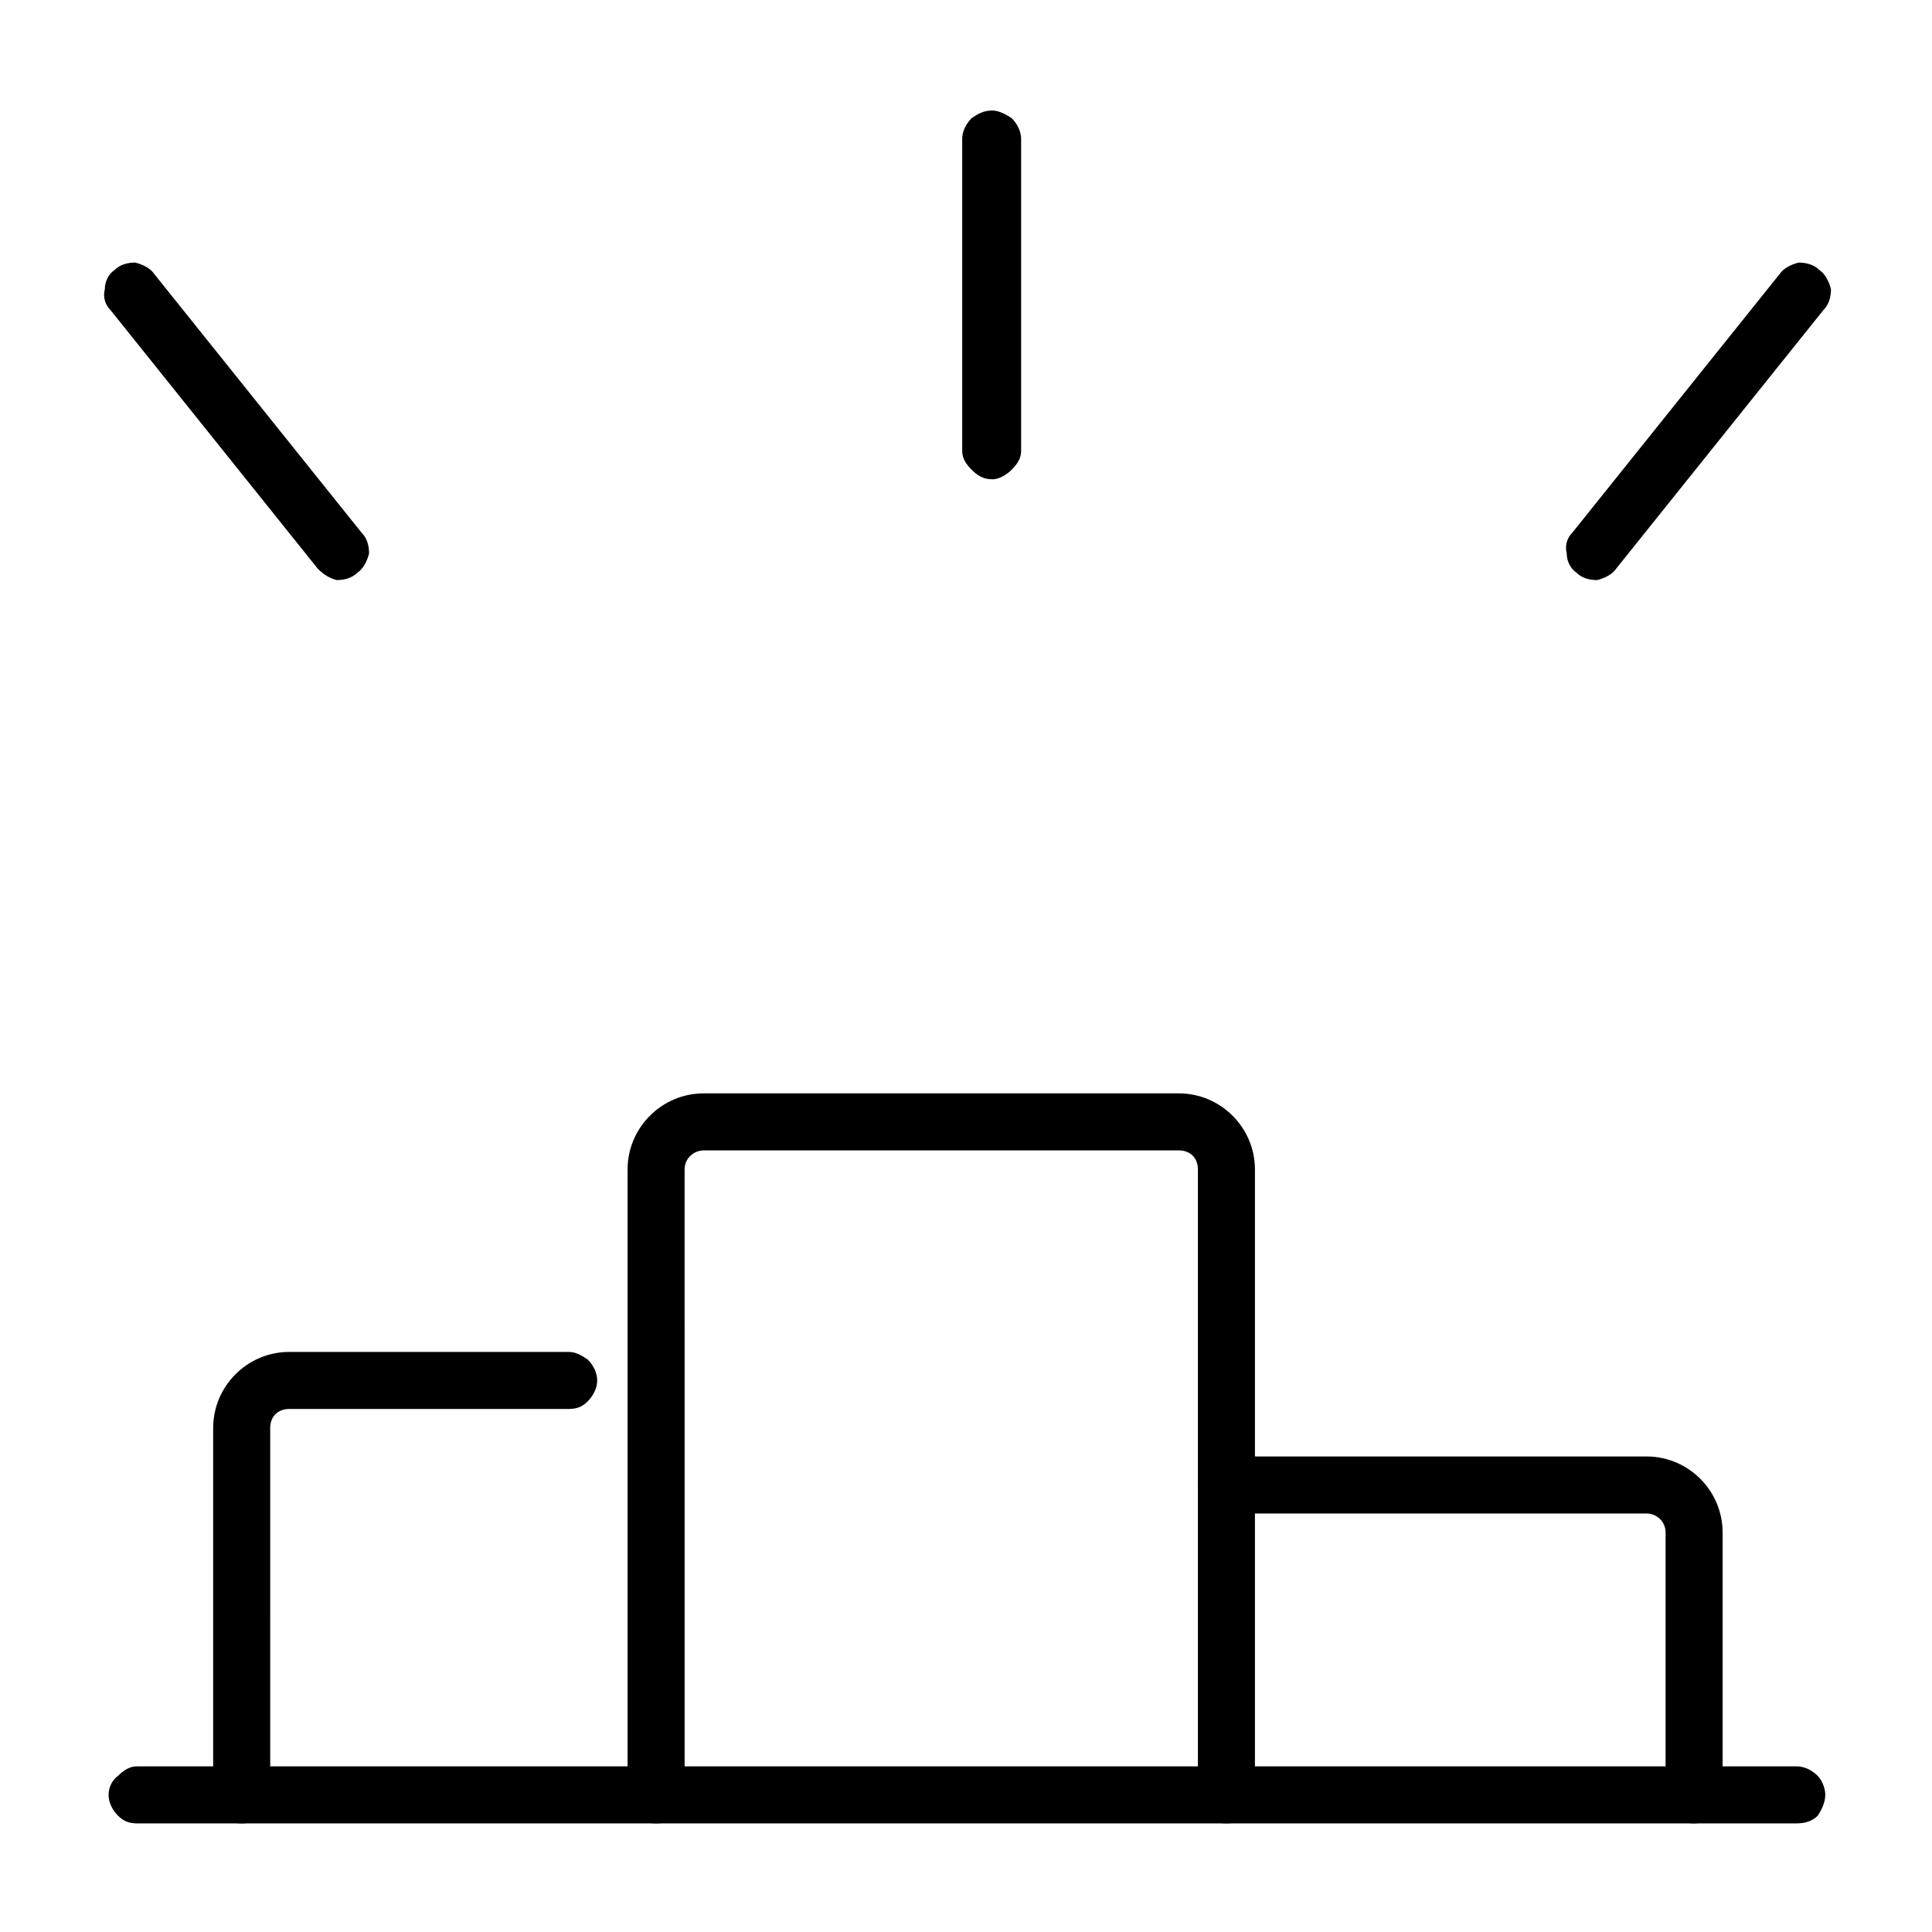
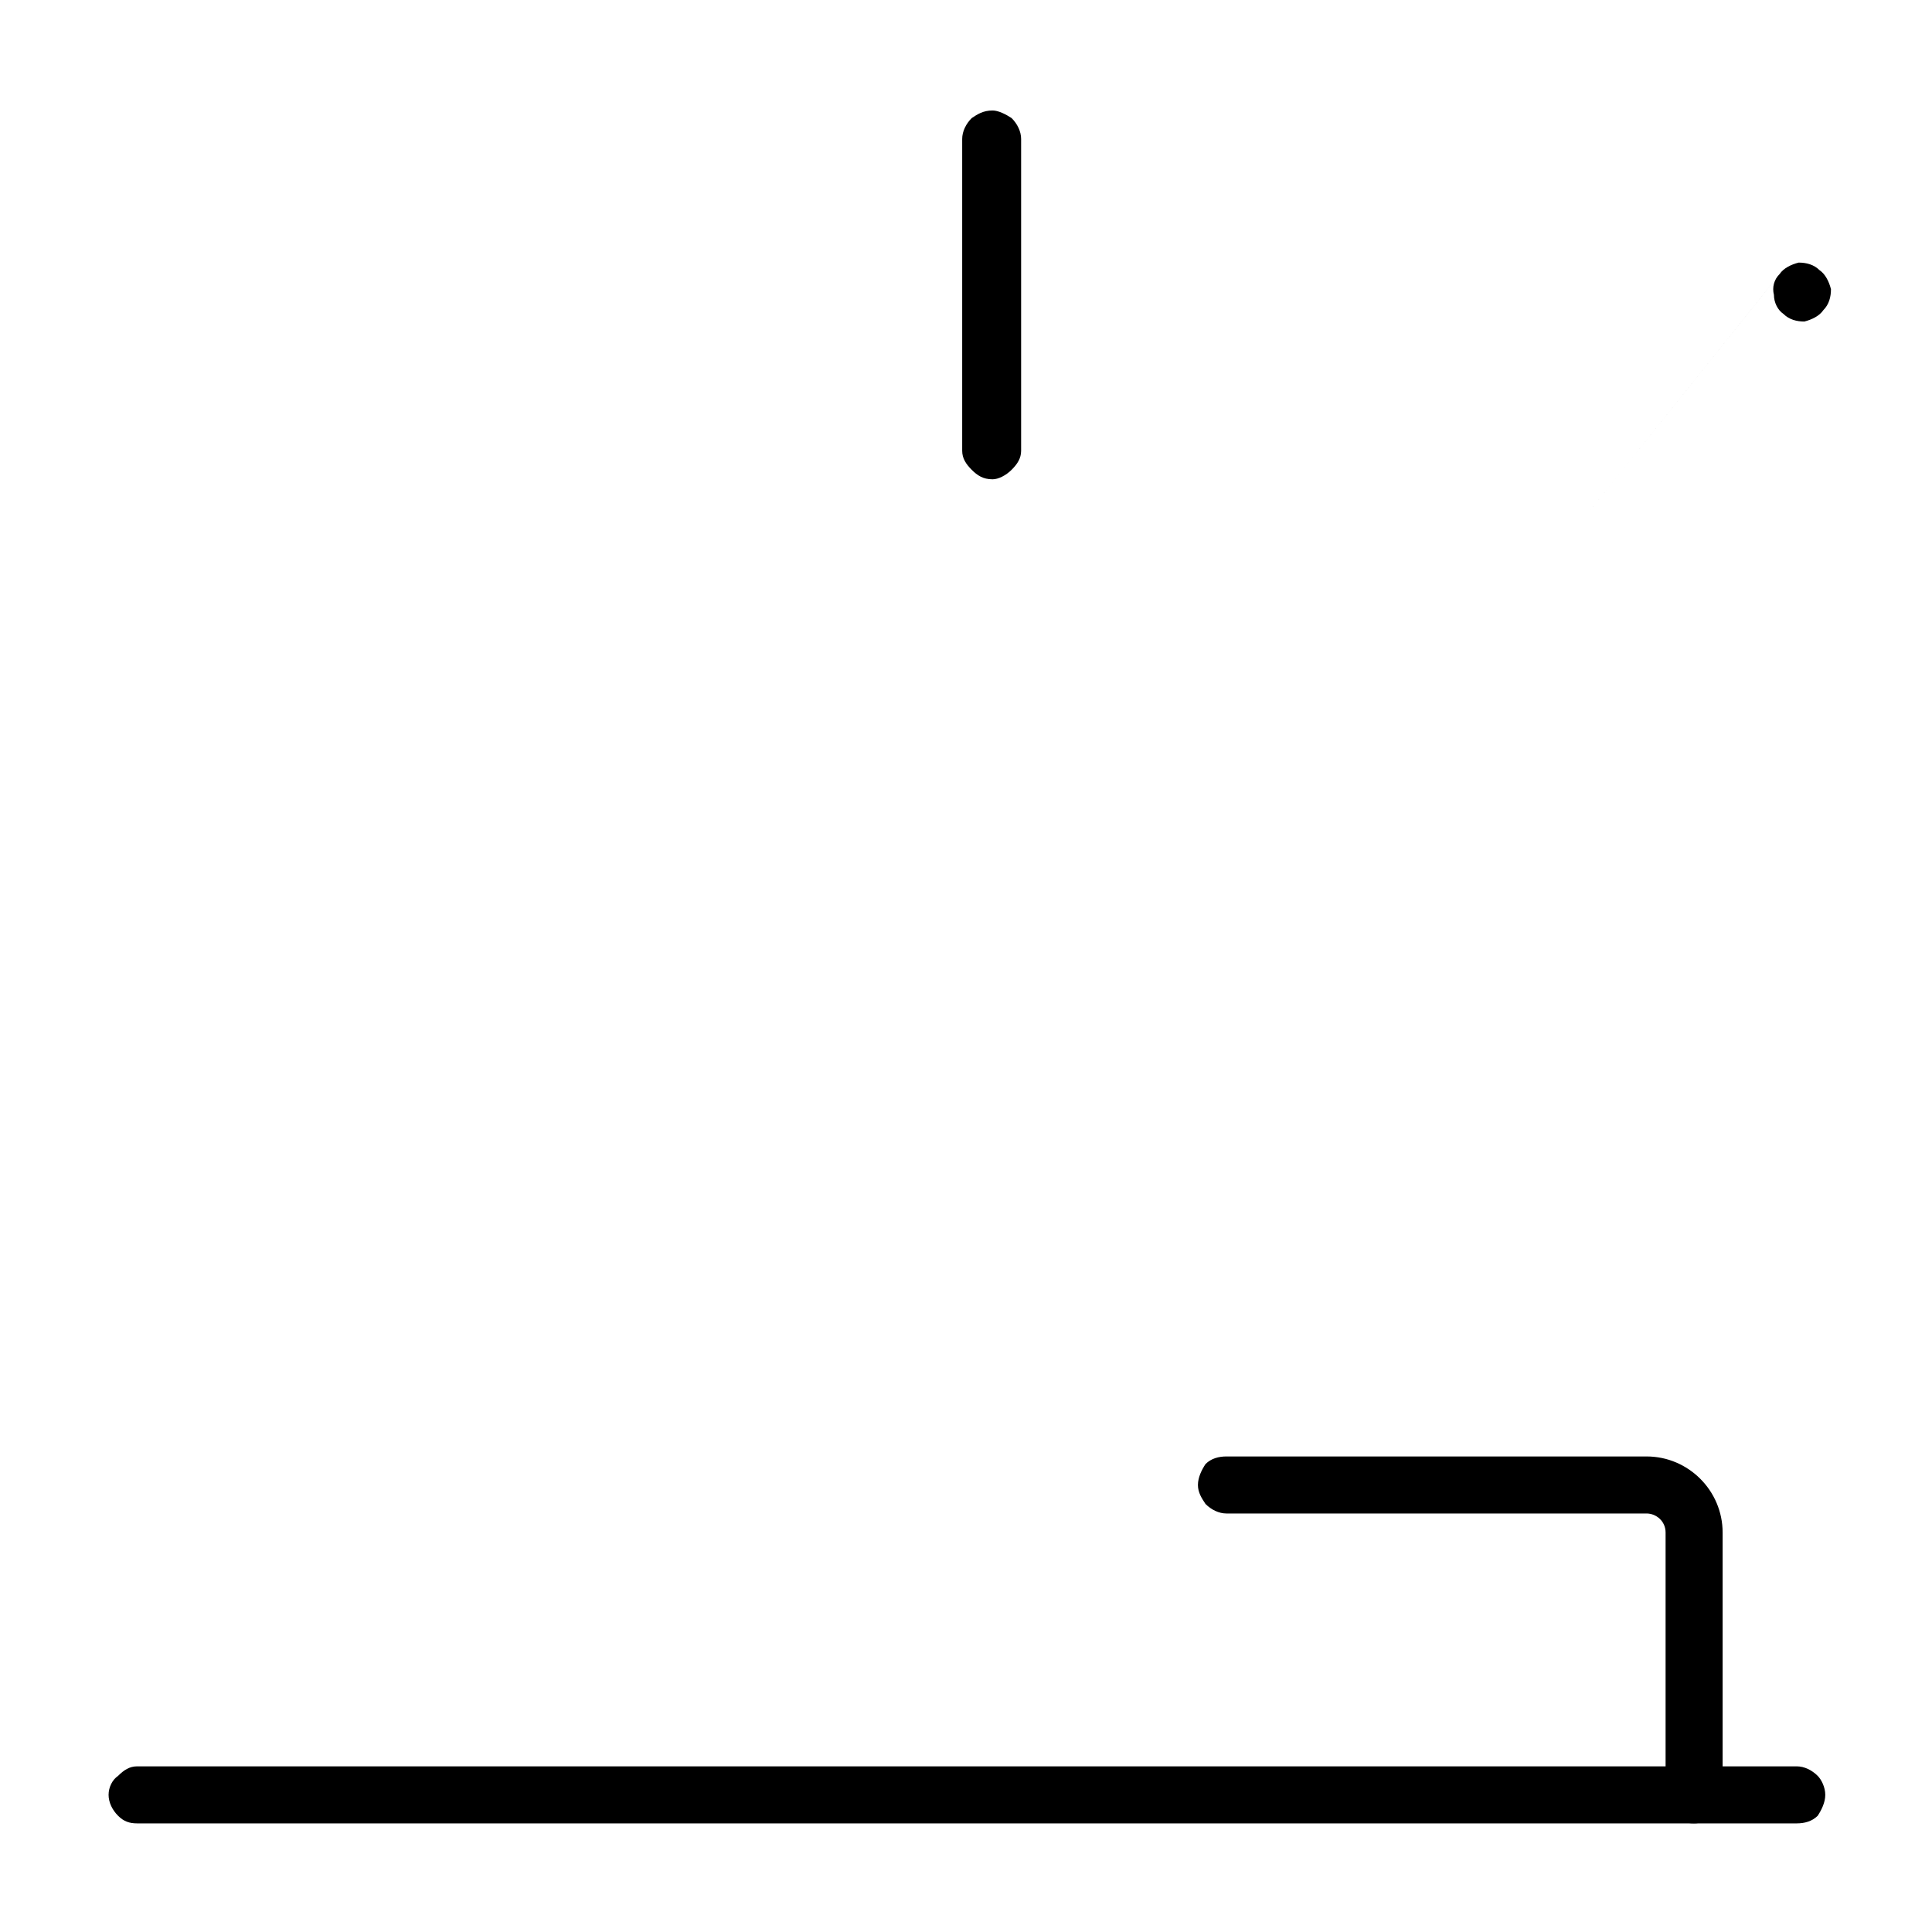
<svg xmlns="http://www.w3.org/2000/svg" fill="#000000" width="800px" height="800px" version="1.1" viewBox="144 144 512 512">
  <g>
    <path d="m620.16 612.1c2.016 0 4.031 1.008 5.543 2.519 1.004 1.008 2.012 3.023 2.012 5.039s-1.008 4.031-2.012 5.543c-1.512 1.508-3.527 2.012-5.543 2.012h-439.83c-2.012 0-3.523-0.504-5.035-2.012-1.512-1.512-2.519-3.527-2.519-5.543s1.008-4.031 2.519-5.039c1.512-1.512 3.023-2.519 5.035-2.519z" />
-     <path d="m215.61 619.66c0 2.016-1.008 4.031-2.016 5.543-1.512 1.508-3.527 2.012-5.543 2.012s-4.031-0.504-5.543-2.012c-1.008-1.512-2.016-3.527-2.016-5.543v-97.234c0-11.086 9.07-20.152 20.152-20.152h74.062c2.016 0 3.527 1.008 5.039 2.012 1.508 1.512 2.516 3.527 2.516 5.543s-1.008 4.031-2.516 5.543c-1.512 1.512-3.023 2.016-5.039 2.016h-74.062c-3.019 0-5.035 2.016-5.035 5.039z" />
    <path d="m469.02 545.09c-2.016 0-4.031-1.004-5.543-2.516-1.004-1.512-2.012-3.023-2.012-5.039 0-2.016 1.008-4.031 2.012-5.543 1.512-1.512 3.527-2.016 5.543-2.016h111.34c11.082 0 20.152 9.07 20.152 20.152v69.527c0 2.016-1.008 4.031-2.519 5.543-1.512 1.508-3.527 2.012-5.039 2.012-2.016 0-4.031-0.504-5.543-2.012-1.512-1.512-2.012-3.527-2.012-5.543v-69.527c0-3.023-2.519-5.039-5.039-5.039z" />
-     <path d="m325.43 619.66c0 2.016-1.008 4.031-2.016 5.543-1.512 1.508-3.523 2.012-5.539 2.012s-4.031-0.504-5.543-2.012c-1.008-1.512-2.016-3.527-2.016-5.543v-165.75c0-11.082 9.07-20.152 20.152-20.152h125.95c11.082 0 20.152 9.07 20.152 20.152v165.75c0 2.016-1.008 4.031-2.016 5.543-1.512 1.508-3.527 2.012-5.543 2.012s-4.031-0.504-5.543-2.012c-1.004-1.512-2.012-3.527-2.012-5.543v-165.75c0-3.023-2.016-5.039-5.039-5.039h-125.95c-2.519 0-5.039 2.016-5.039 5.039z" />
    <path d="m398.99 263.46v-82.625c0-2.016 1.008-4.027 2.519-5.539 1.508-1.008 3.019-2.016 5.539-2.016 1.512 0 3.527 1.008 5.039 2.016 1.512 1.512 2.519 3.523 2.519 5.539v82.625c0 2.016-1.008 3.527-2.519 5.039-1.512 1.512-3.527 2.519-5.039 2.519-2.519 0-4.031-1.008-5.539-2.519-1.512-1.512-2.519-3.023-2.519-5.039z" />
-     <path d="m560.71 285.13 54.914-68.516c1.008-1.512 3.023-2.519 5.039-3.023 2.016 0 4.031 0.504 5.543 2.016 1.508 1.008 2.516 3.023 3.019 5.035 0 2.016-0.504 4.031-2.016 5.543l-54.914 68.52c-1.008 1.512-3.023 2.519-5.039 3.023-2.016 0-4.027-0.504-5.539-2.016-1.512-1.008-2.519-3.023-2.519-5.039-0.504-2.016 0-4.031 1.512-5.543z" />
-     <path d="m173.29 226.18c-1.512-1.512-2.016-3.527-1.512-5.543 0-2.012 1.008-4.027 2.519-5.035 1.512-1.512 3.527-2.016 5.539-2.016 2.016 0.504 4.031 1.512 5.039 3.023l54.914 68.516c1.512 1.512 2.016 3.527 2.016 5.543-0.504 2.016-1.512 4.031-3.019 5.039-1.512 1.512-3.527 2.016-5.543 2.016-2.016-0.504-3.527-1.512-5.039-3.023z" />
+     <path d="m560.71 285.13 54.914-68.516c1.008-1.512 3.023-2.519 5.039-3.023 2.016 0 4.031 0.504 5.543 2.016 1.508 1.008 2.516 3.023 3.019 5.035 0 2.016-0.504 4.031-2.016 5.543c-1.008 1.512-3.023 2.519-5.039 3.023-2.016 0-4.027-0.504-5.539-2.016-1.512-1.008-2.519-3.023-2.519-5.039-0.504-2.016 0-4.031 1.512-5.543z" />
  </g>
</svg>